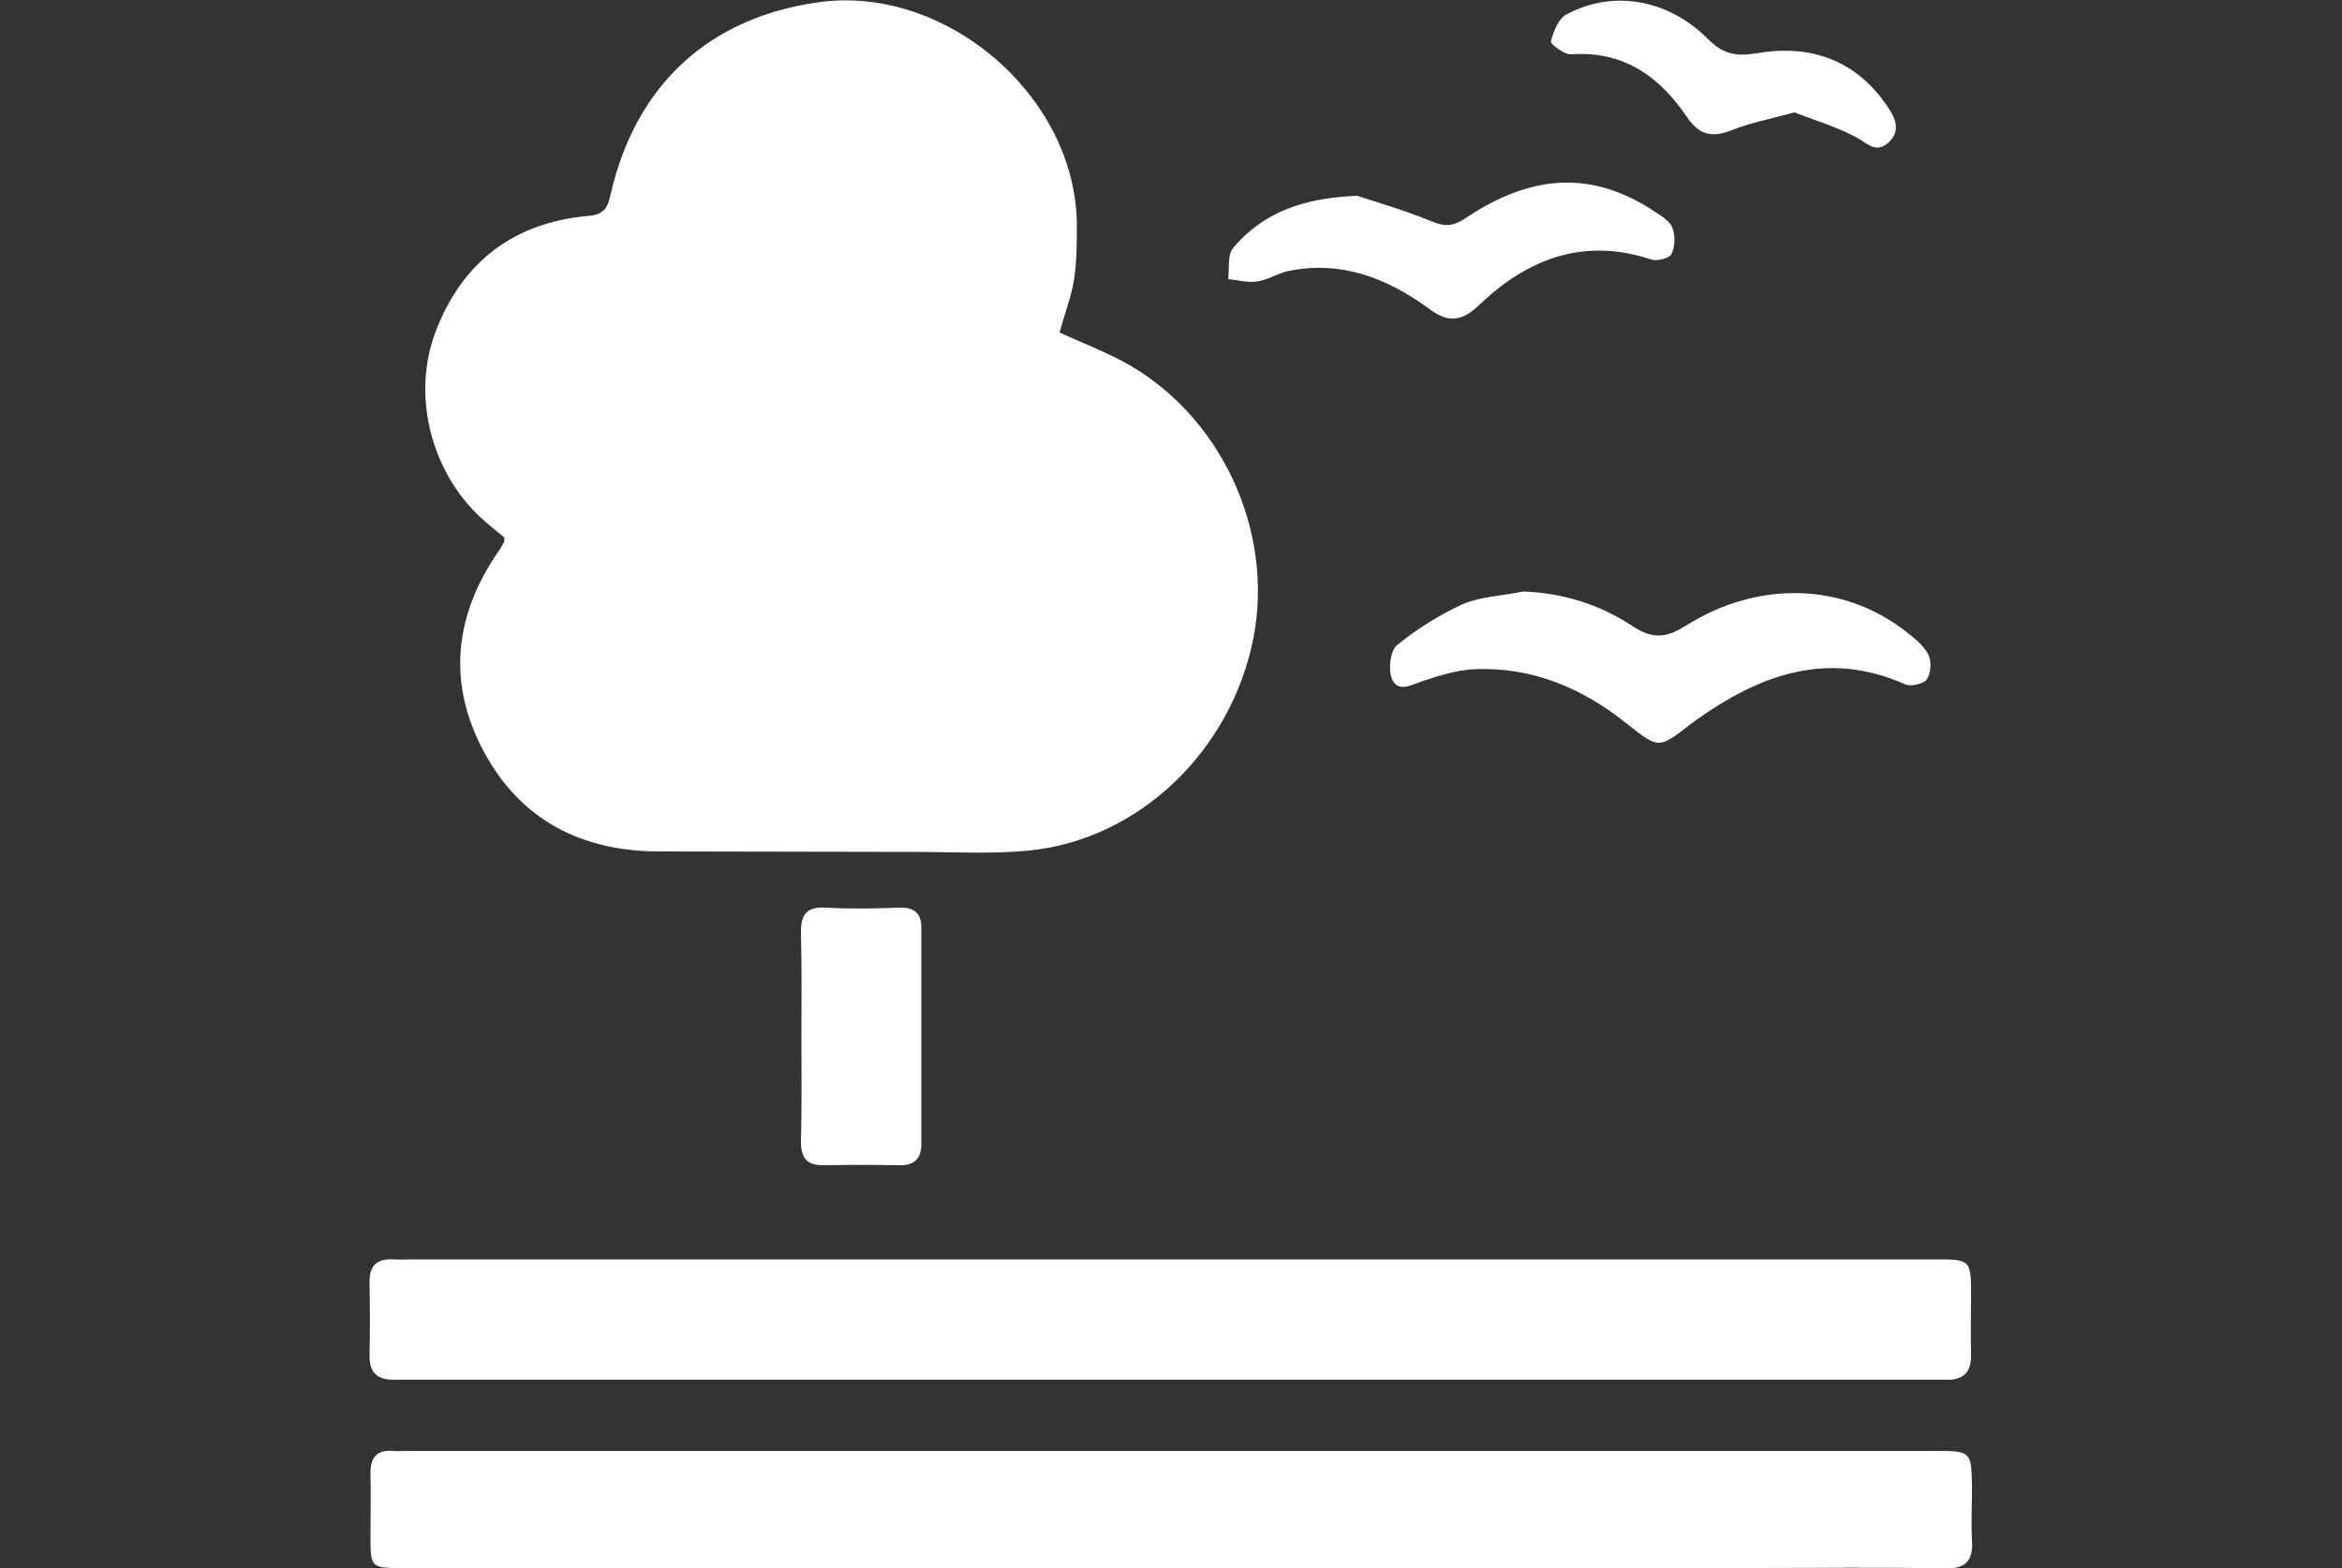
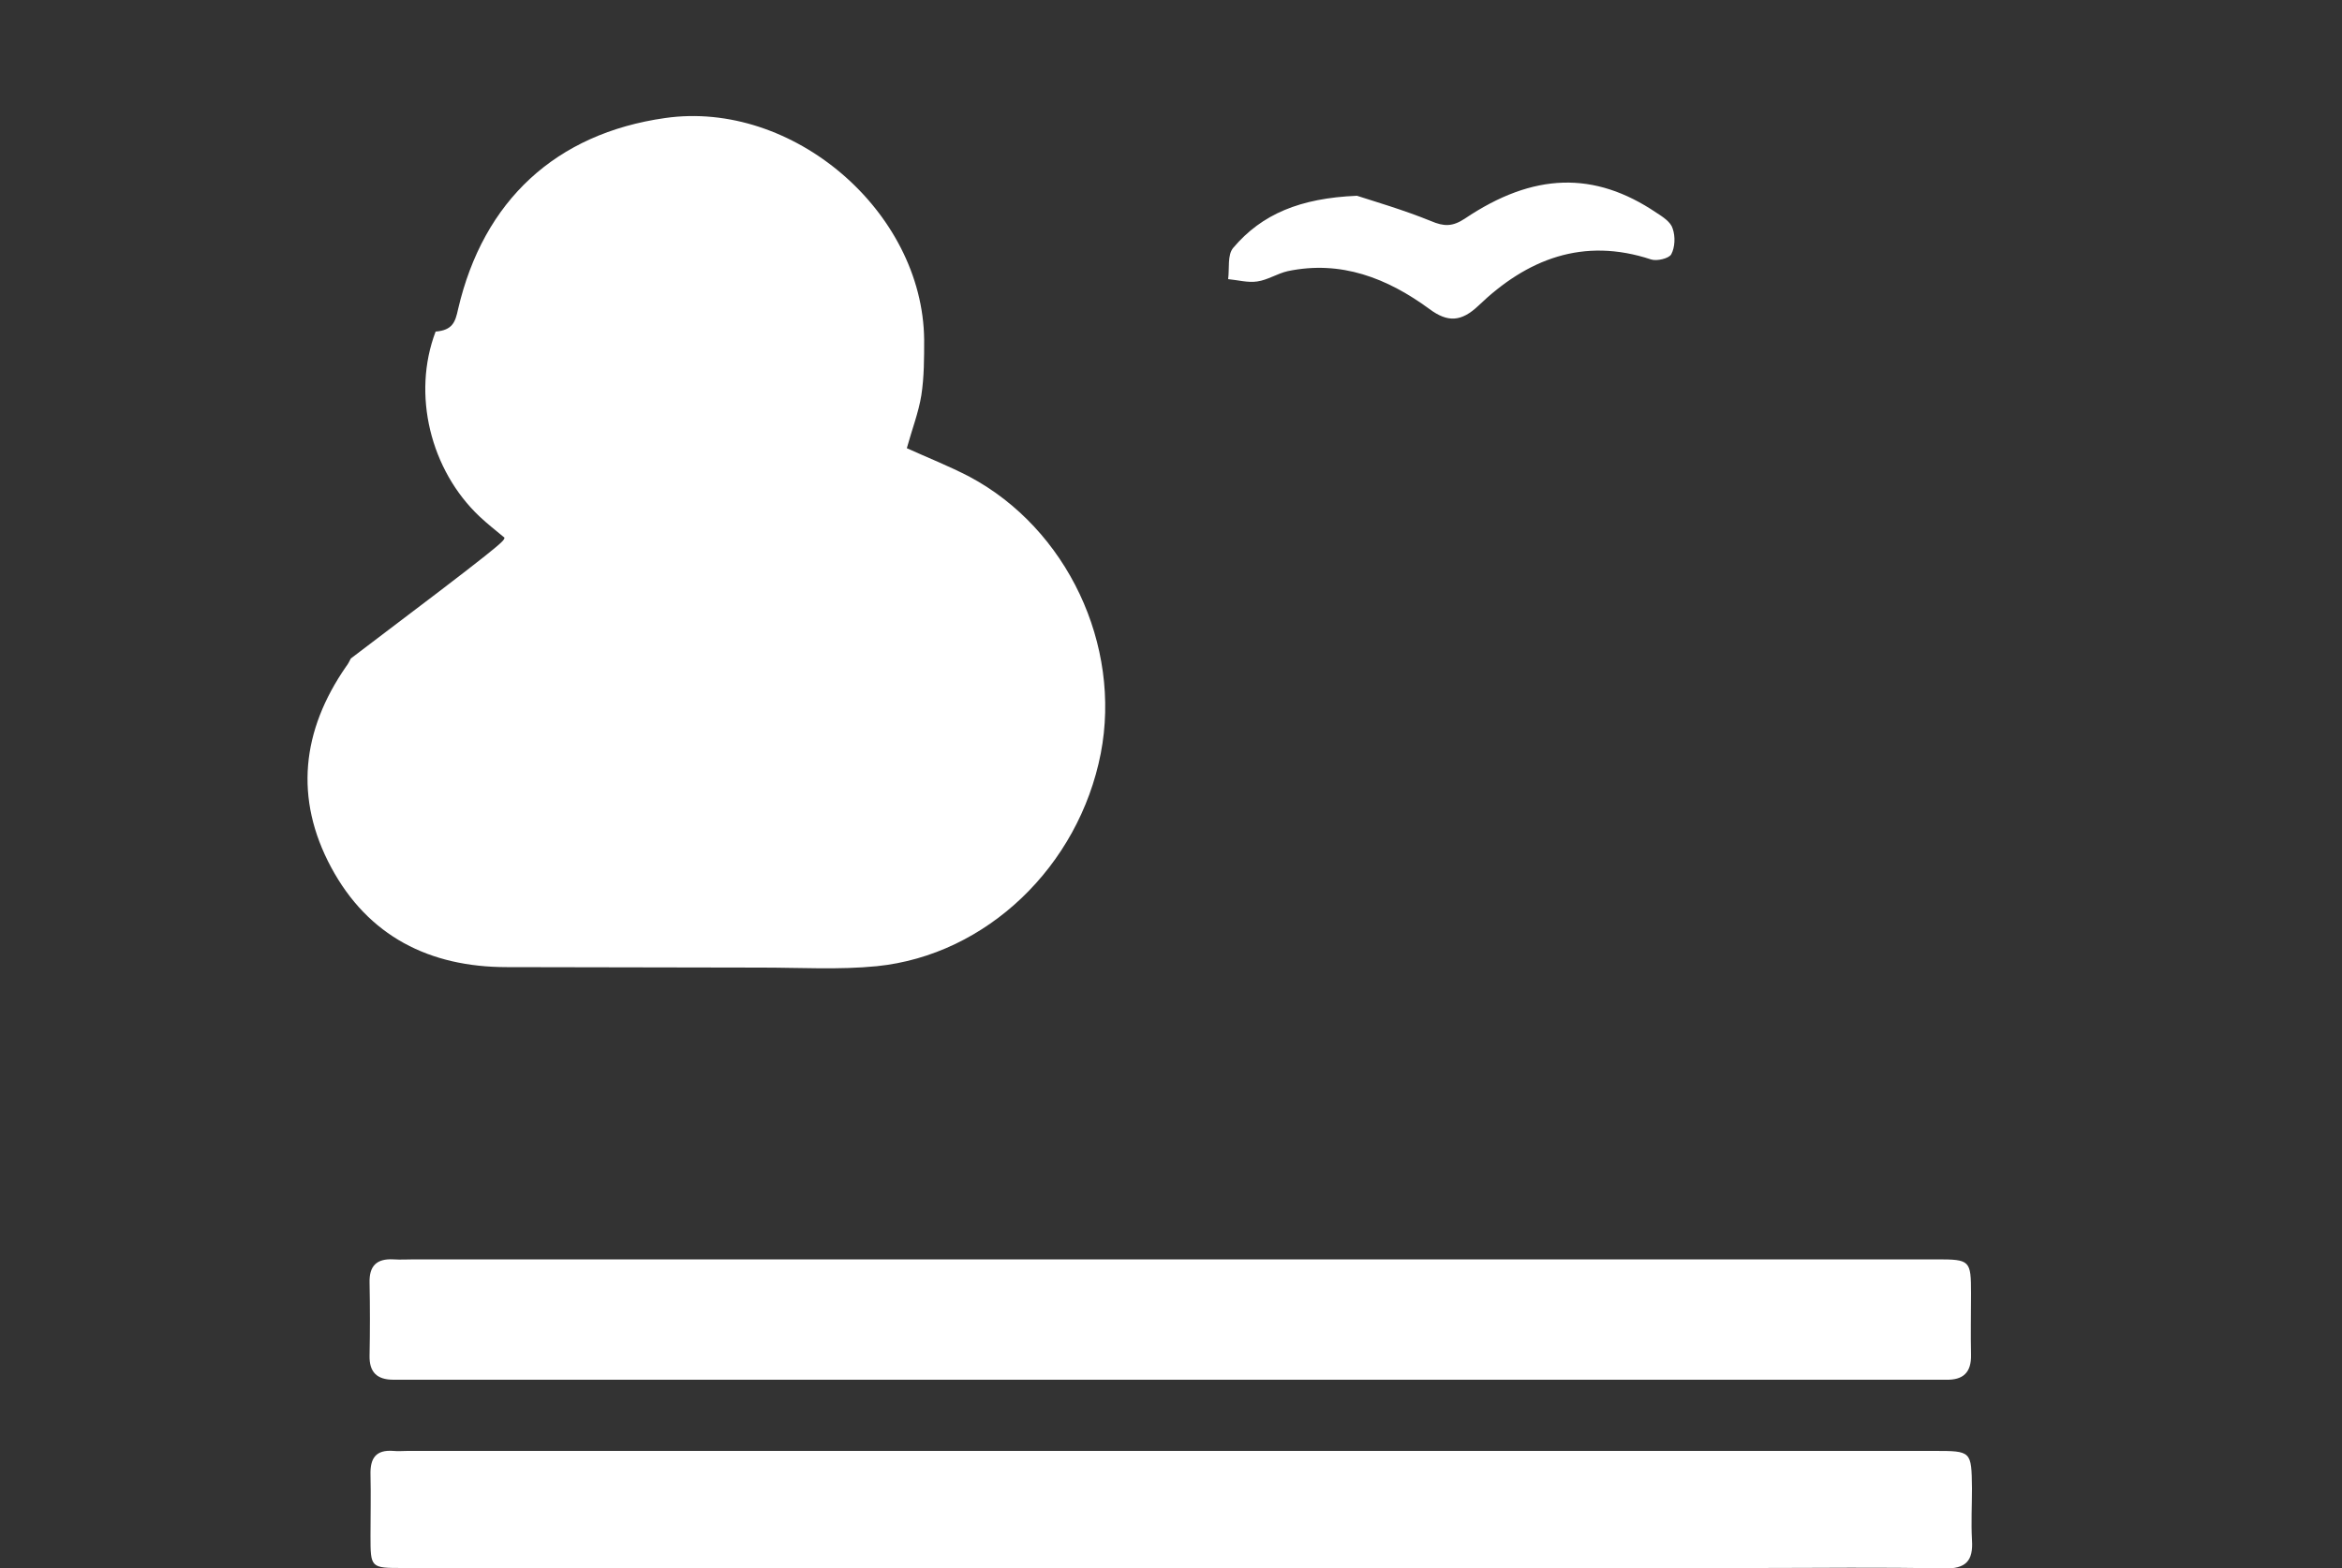
<svg xmlns="http://www.w3.org/2000/svg" version="1.1" id="Layer_1" x="0px" y="0px" width="500px" height="334.9px" viewBox="0 0 500 334.9" enable-background="new 0 0 500 334.9" xml:space="preserve">
  <rect x="0" y="0" width="500" height="334.9" fill="#333333" stroke="none" />
  <g>
    <g>
-       <path fill="#FFFFFF" d="M107.7,114.8c-1.8-1.5-3.6-2.9-5.3-4.5c-10.5-9.9-14.5-26.1-9.4-39.5c5.7-14.9,16.7-23.3,32.6-24.7    c3.6-0.3,4.2-2,4.8-4.8c5.4-23.2,20.9-37.5,44.2-40.8c27.2-3.9,55,19.9,55.3,47.3c0,4,0,8-0.6,11.9c-0.6,3.7-2,7.3-3.1,11.3    c4.4,2,9,3.8,13.4,6.1c20.8,11.1,32.5,35.9,28,59.1c-4.7,24-24.3,43-47.8,45.4c-8.1,0.8-16.3,0.3-24.5,0.3    c-18.2,0-36.3-0.1-54.5-0.1c-16.5,0-29.6-6.6-37.5-21.3c-7.9-14.7-6.3-29.2,3.2-42.9c0.4-0.5,0.7-1.1,1-1.7    C107.7,115.8,107.6,115.6,107.7,114.8z" />
+       <path fill="#FFFFFF" d="M107.7,114.8c-1.8-1.5-3.6-2.9-5.3-4.5c-10.5-9.9-14.5-26.1-9.4-39.5c3.6-0.3,4.2-2,4.8-4.8c5.4-23.2,20.9-37.5,44.2-40.8c27.2-3.9,55,19.9,55.3,47.3c0,4,0,8-0.6,11.9c-0.6,3.7-2,7.3-3.1,11.3    c4.4,2,9,3.8,13.4,6.1c20.8,11.1,32.5,35.9,28,59.1c-4.7,24-24.3,43-47.8,45.4c-8.1,0.8-16.3,0.3-24.5,0.3    c-18.2,0-36.3-0.1-54.5-0.1c-16.5,0-29.6-6.6-37.5-21.3c-7.9-14.7-6.3-29.2,3.2-42.9c0.4-0.5,0.7-1.1,1-1.7    C107.7,115.8,107.6,115.6,107.7,114.8z" />
      <path fill="#FFFFFF" d="M250.1,268.9c54.5,0,109,0,163.4,0c7.1,0,7.3,0.2,7.3,7.3c0,4.3-0.1,8.7,0,13c0.1,3.9-1.7,5.5-5.4,5.4    c-1.3,0-2.7,0-4,0c-107.6,0-215.2,0-322.9,0c-1.5,0-3,0-4.5,0c-3.5,0-5.2-1.6-5.1-5.2c0.1-5.2,0.1-10.3,0-15.5    c-0.1-3.6,1.5-5.2,5.1-5c1.5,0.1,3,0,4.5,0C142.5,268.9,196.3,268.9,250.1,268.9z" />
      <path fill="#FFFFFF" d="M250,334.8c-54.6,0-109.3,0-163.9,0c-7,0-7,0-7-6.9c0-4.3,0.1-8.7,0-13c-0.1-3.5,1.1-5.4,4.9-5.1    c1,0.1,2,0,3,0c108.6,0,217.3,0,325.9,0c8,0,8,0,8.1,8c0,3.7-0.2,7.3,0,11c0.3,4.5-1.3,6.2-6,6.1c-13.3-0.3-26.7-0.1-40-0.1    C333.3,334.9,291.7,334.8,250,334.8z" />
-       <path fill="#FFFFFF" d="M325.2,126.3c8.6,0.3,16.3,2.8,23.2,7.3c4.2,2.8,7.1,2.8,11.5,0c15.6-9.8,33.6-9.1,46.8,1.1    c1.8,1.4,3.8,2.9,4.9,4.9c0.8,1.4,0.7,4-0.2,5.4c-0.6,1-3.5,1.7-4.7,1.1c-16.7-7.4-31.1-2-44.8,7.8c-0.4,0.3-0.8,0.6-1.2,0.9    c-6.6,5.1-6.6,5.1-13.4-0.3c-9.5-7.6-20.3-12.2-32.7-11.6c-3.7,0.2-7.5,1.4-11.1,2.6c-2.5,0.9-5.2,2.4-6.4-0.7    c-0.7-2-0.3-5.8,1.1-7c4.3-3.5,9.2-6.6,14.3-8.9C316.5,127.3,321,127.2,325.2,126.3z" />
      <path fill="#FFFFFF" d="M289.7,41.8c3.7,1.2,9.9,3,15.8,5.4c2.8,1.2,4.6,1.2,7.2-0.5c14.7-9.9,27.7-10.2,40.9-1.3    c1.4,0.9,3.1,2,3.5,3.4c0.6,1.7,0.5,4-0.3,5.5c-0.5,0.9-3.1,1.5-4.3,1.1c-14.5-4.8-26.5-0.1-36.9,9.9c-3.6,3.4-6.5,3.6-10.4,0.7    c-9-6.6-18.9-10.5-30.3-8.1c-2.2,0.5-4.3,1.9-6.5,2.2c-2,0.3-4.1-0.3-6.2-0.5c0.3-2.3-0.2-5.2,1.1-6.7    C269.4,45.7,277.6,42.3,289.7,41.8z" />
-       <path fill="#FFFFFF" d="M171.1,221.4c0-7.3,0.1-14.6-0.1-22c-0.1-3.9,1-5.9,5.4-5.6c5.1,0.3,10.3,0.2,15.5,0    c3.1-0.1,4.8,1,4.8,4.2c0,15.5,0,30.9,0,46.4c0,3-1.6,4.5-4.7,4.4c-5.3-0.1-10.6-0.1-16,0c-3.7,0.1-5-1.5-5-5    C171.2,236.3,171.1,228.9,171.1,221.4z" />
-       <path fill="#FFFFFF" d="M383.1,24c-5.1,1.4-9.4,2.2-13.4,3.8c-4.1,1.6-6.8,1.1-9.4-2.6c-5.9-8.8-13.6-14.4-24.9-13.6    c-1.4,0.1-4.4-2.2-4.3-2.7c0.5-2.1,1.6-4.9,3.3-5.8c9.8-5.3,21.6-3.4,30.2,5.2c3.2,3.2,5.9,3.8,10.3,3.1    c11.3-2,21.1,1.2,27.9,11.1c1.8,2.6,3.2,5.4,0.3,8c-2.7,2.4-4.6-0.1-7-1.3C391.9,27,387.2,25.6,383.1,24z" />
    </g>
  </g>
</svg>